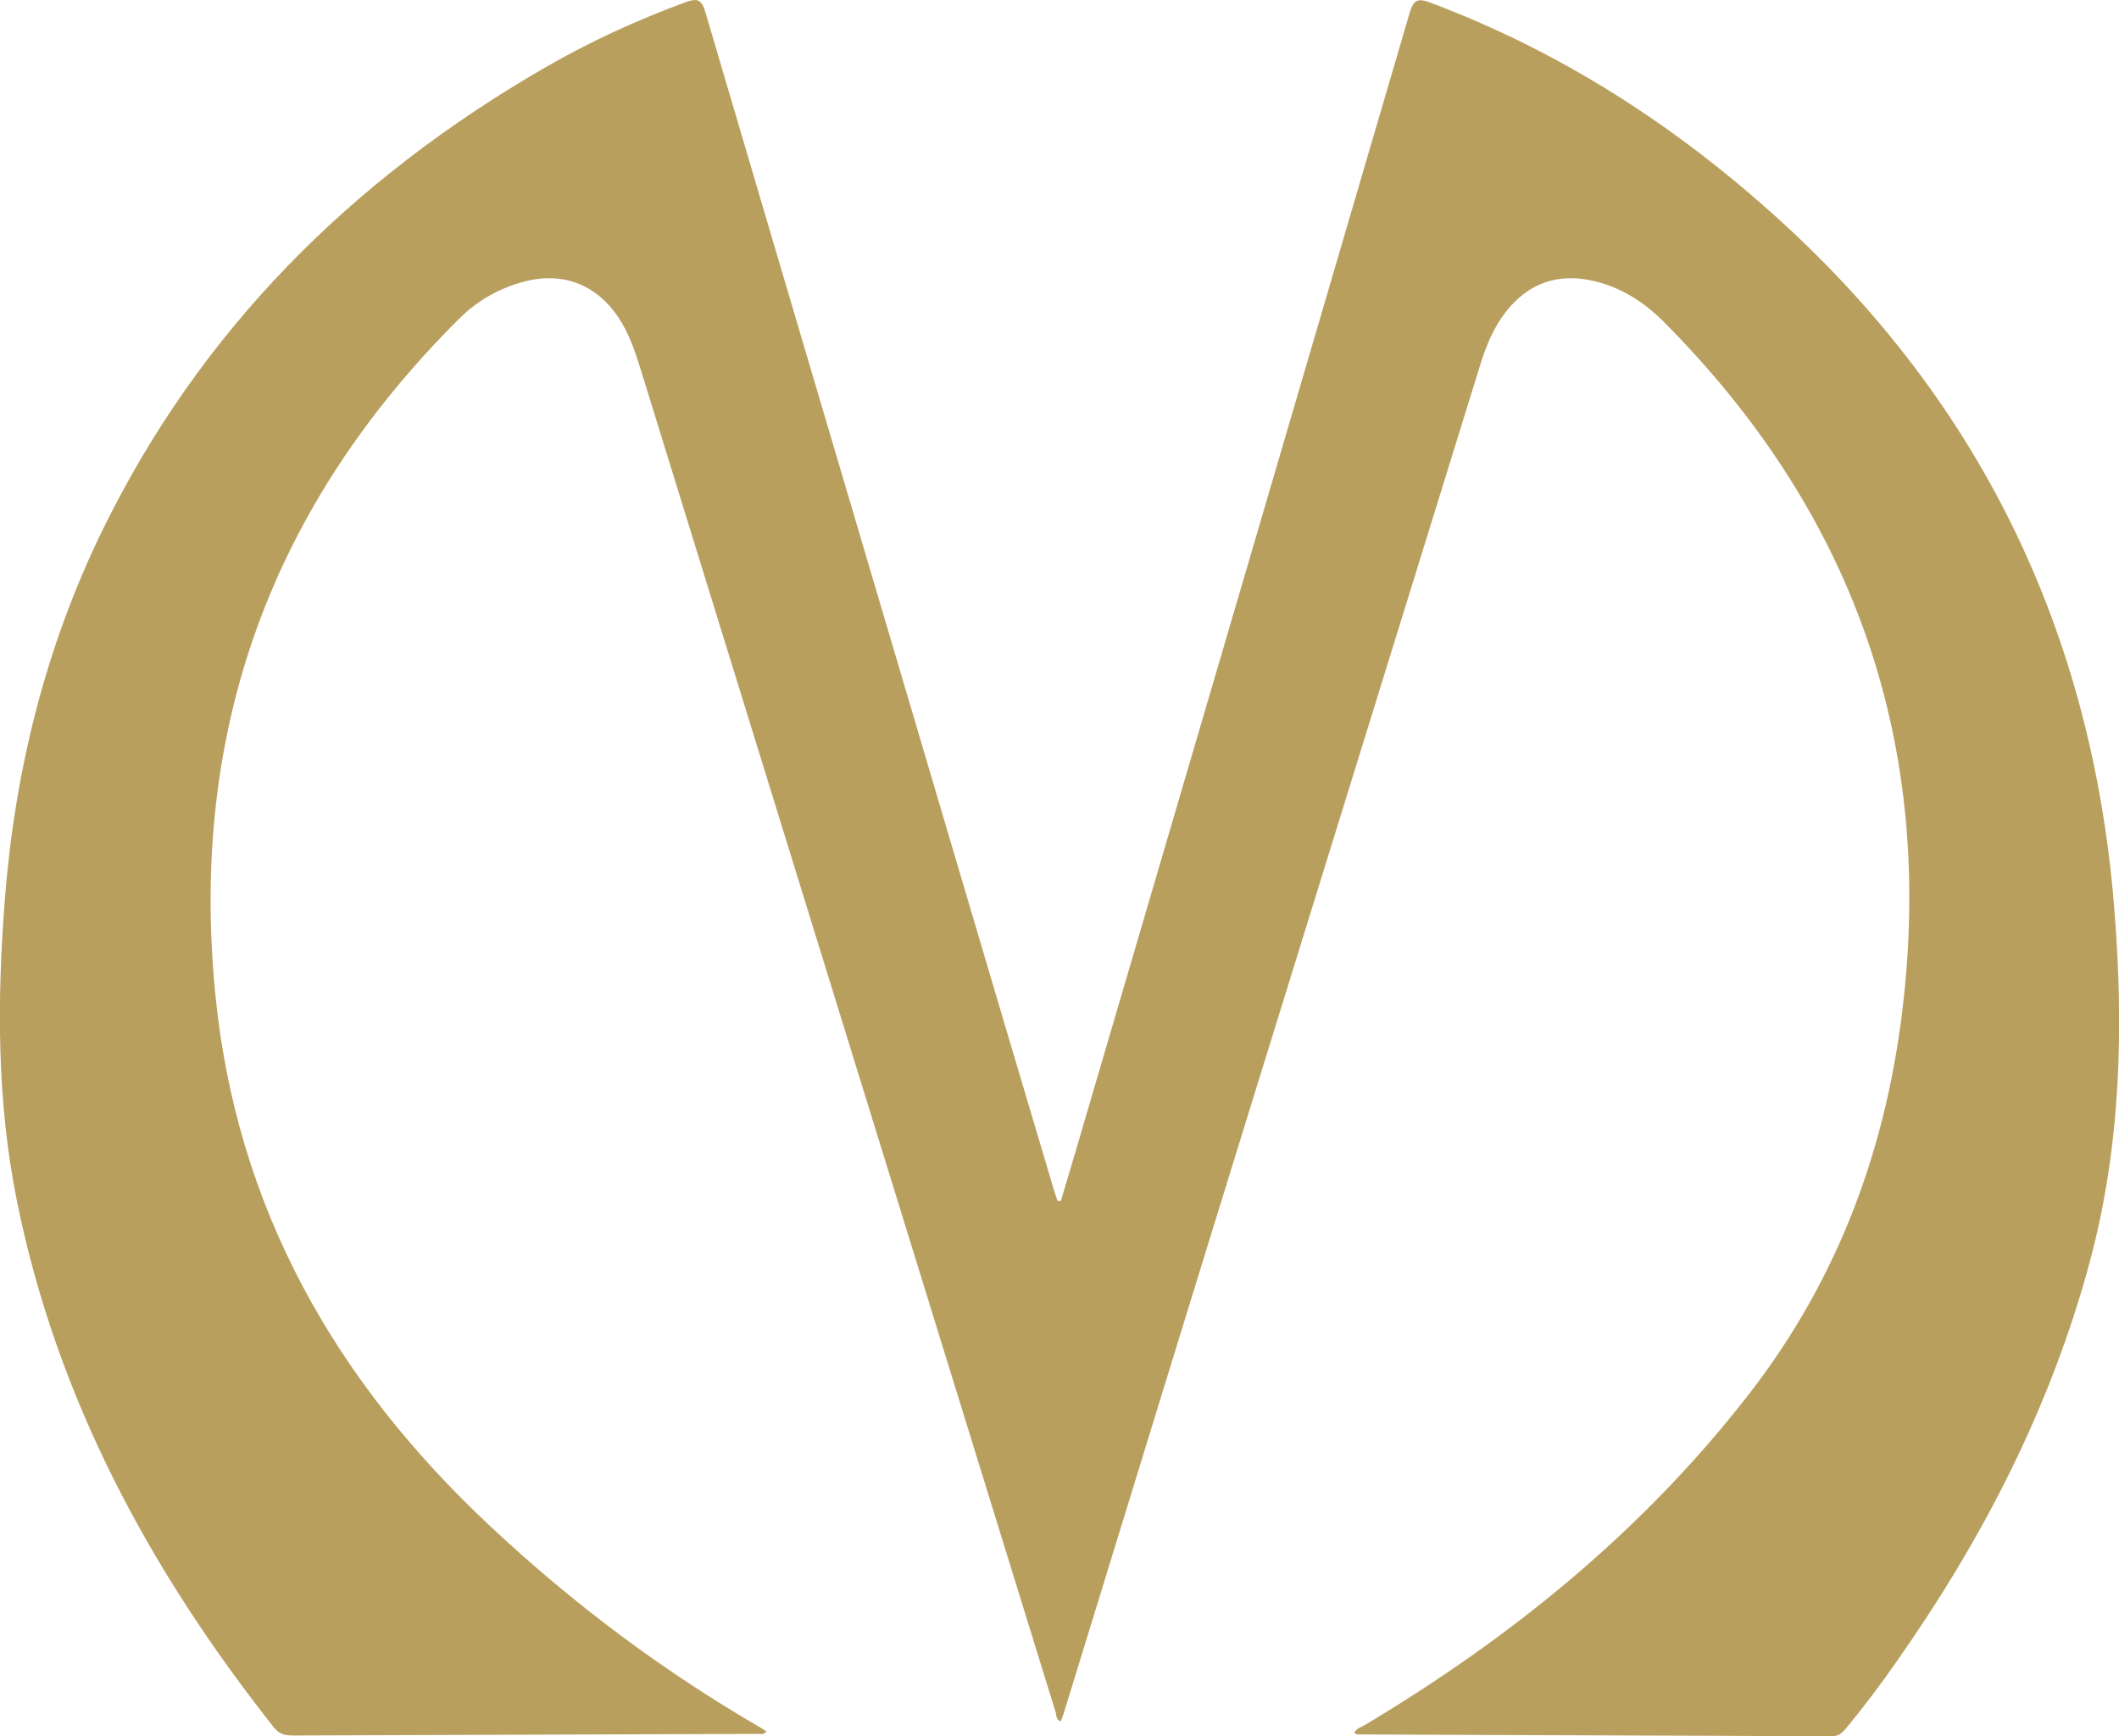
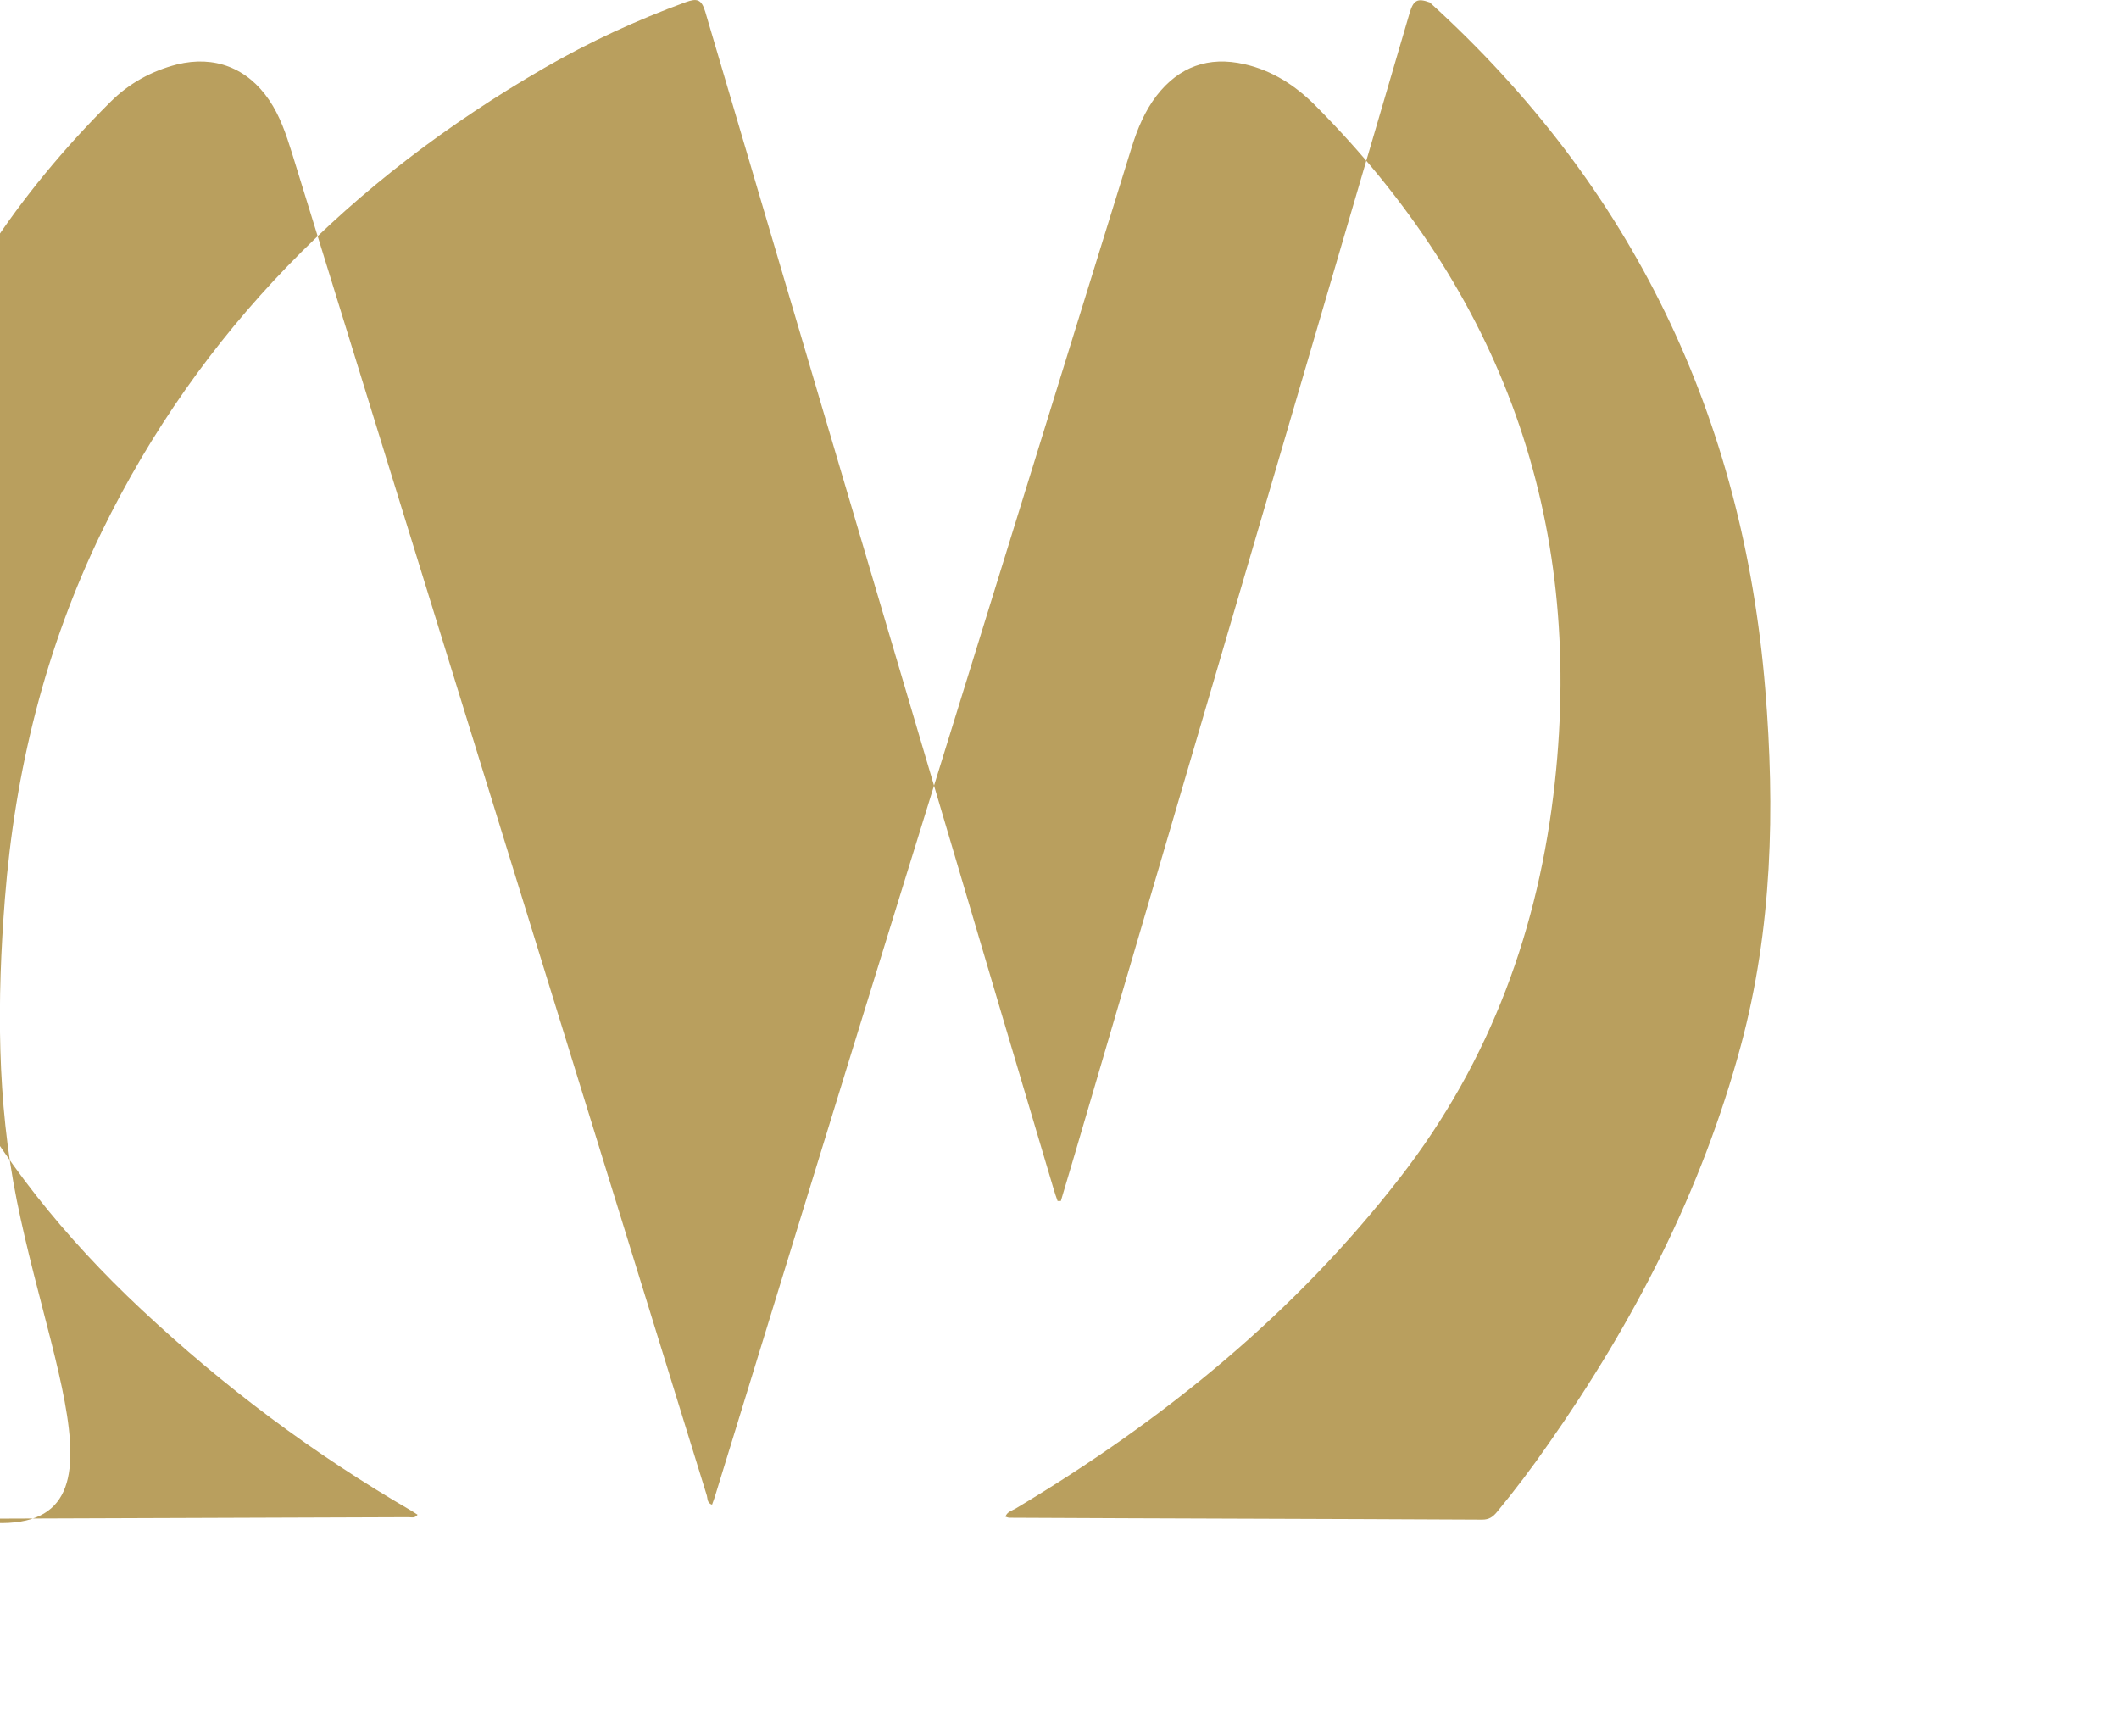
<svg xmlns="http://www.w3.org/2000/svg" version="1.1" id="Слой_1" x="0px" y="0px" viewBox="0 0 779.4 638.6" style="enable-background:new 0 0 779.4 638.6;" xml:space="preserve">
  <style type="text/css">
	.st0{fill:#B99F5E;}
</style>
-   <path class="st0" d="M390.2,441.7c1.7-5.8,3.5-11.7,5.2-17.5c41.1-139.8,82.1-279.7,123.1-419.5c1.4-4.6,2.8-5.5,7.4-3.8  c48.1,18,90.4,45.3,128.3,79.7c74.7,67.8,115.2,152.4,123.4,252.7c3.6,44.1,2.6,87.9-9,131c-14.4,53.4-39.3,101.7-71,146.8  c-5.9,8.5-12.1,16.7-18.7,24.7c-1.5,1.8-2.9,2.8-5.4,2.8c-58-0.3-116-0.4-173.9-0.7c-0.4,0-0.9-0.2-1.5-0.4c0.7-1.9,2.5-2.2,3.8-3  c54.3-32.4,102.6-71.7,141.5-121.9c33.2-42.8,51-91.7,56.8-145.2c10.6-97-19.5-179.9-88.2-249c-7.3-7.3-15.8-12.8-26-15.1  c-13.2-3-24,0.9-32.3,11.6c-4.3,5.6-7,12.1-9.1,18.8c-28.3,91.5-56.7,183-85,274.5c-22.9,74-45.6,148-68.4,222.1  c-0.3,0.9-0.7,1.9-1,2.8c-1.8-0.6-1.6-2.1-1.9-3.3c-50.9-164.7-101.8-329.4-152.7-494.1c-2.1-6.7-4.3-13.3-8.3-19.2  c-8-11.8-20.1-16.5-33.9-13.1c-9.4,2.4-17.7,7-24.5,13.8c-69,68.7-99.3,151.3-89.7,248.5c7.8,78.8,44.2,142.4,101.1,195.6  c30.4,28.5,63.5,53.3,99.6,74.2c0.7,0.4,1.3,0.9,2,1.3c-1.1,1.4-2.3,0.9-3.3,0.9c-56.8,0.2-113.6,0.4-170.4,0.6  c-2.9,0-5.3-0.2-7.4-2.9C55.2,577.8,20.9,514.4,6.2,441.6c-7.4-36.7-7.3-73.9-4.4-111c3.7-47.1,14.9-92.4,35.6-135  C73.5,121.5,129.3,66,200.2,25c16.6-9.6,34-17.6,52-24.2c4.2-1.5,5.8-1.1,7.2,3.5c29.7,100.8,59.6,201.6,89.4,302.4  c12.9,43.6,25.8,87.2,38.8,130.8c0.4,1.4,0.9,2.8,1.4,4.2C389.4,441.7,389.8,441.7,390.2,441.7z" />
+   <path class="st0" d="M390.2,441.7c1.7-5.8,3.5-11.7,5.2-17.5c41.1-139.8,82.1-279.7,123.1-419.5c1.4-4.6,2.8-5.5,7.4-3.8  c74.7,67.8,115.2,152.4,123.4,252.7c3.6,44.1,2.6,87.9-9,131c-14.4,53.4-39.3,101.7-71,146.8  c-5.9,8.5-12.1,16.7-18.7,24.7c-1.5,1.8-2.9,2.8-5.4,2.8c-58-0.3-116-0.4-173.9-0.7c-0.4,0-0.9-0.2-1.5-0.4c0.7-1.9,2.5-2.2,3.8-3  c54.3-32.4,102.6-71.7,141.5-121.9c33.2-42.8,51-91.7,56.8-145.2c10.6-97-19.5-179.9-88.2-249c-7.3-7.3-15.8-12.8-26-15.1  c-13.2-3-24,0.9-32.3,11.6c-4.3,5.6-7,12.1-9.1,18.8c-28.3,91.5-56.7,183-85,274.5c-22.9,74-45.6,148-68.4,222.1  c-0.3,0.9-0.7,1.9-1,2.8c-1.8-0.6-1.6-2.1-1.9-3.3c-50.9-164.7-101.8-329.4-152.7-494.1c-2.1-6.7-4.3-13.3-8.3-19.2  c-8-11.8-20.1-16.5-33.9-13.1c-9.4,2.4-17.7,7-24.5,13.8c-69,68.7-99.3,151.3-89.7,248.5c7.8,78.8,44.2,142.4,101.1,195.6  c30.4,28.5,63.5,53.3,99.6,74.2c0.7,0.4,1.3,0.9,2,1.3c-1.1,1.4-2.3,0.9-3.3,0.9c-56.8,0.2-113.6,0.4-170.4,0.6  c-2.9,0-5.3-0.2-7.4-2.9C55.2,577.8,20.9,514.4,6.2,441.6c-7.4-36.7-7.3-73.9-4.4-111c3.7-47.1,14.9-92.4,35.6-135  C73.5,121.5,129.3,66,200.2,25c16.6-9.6,34-17.6,52-24.2c4.2-1.5,5.8-1.1,7.2,3.5c29.7,100.8,59.6,201.6,89.4,302.4  c12.9,43.6,25.8,87.2,38.8,130.8c0.4,1.4,0.9,2.8,1.4,4.2C389.4,441.7,389.8,441.7,390.2,441.7z" />
</svg>